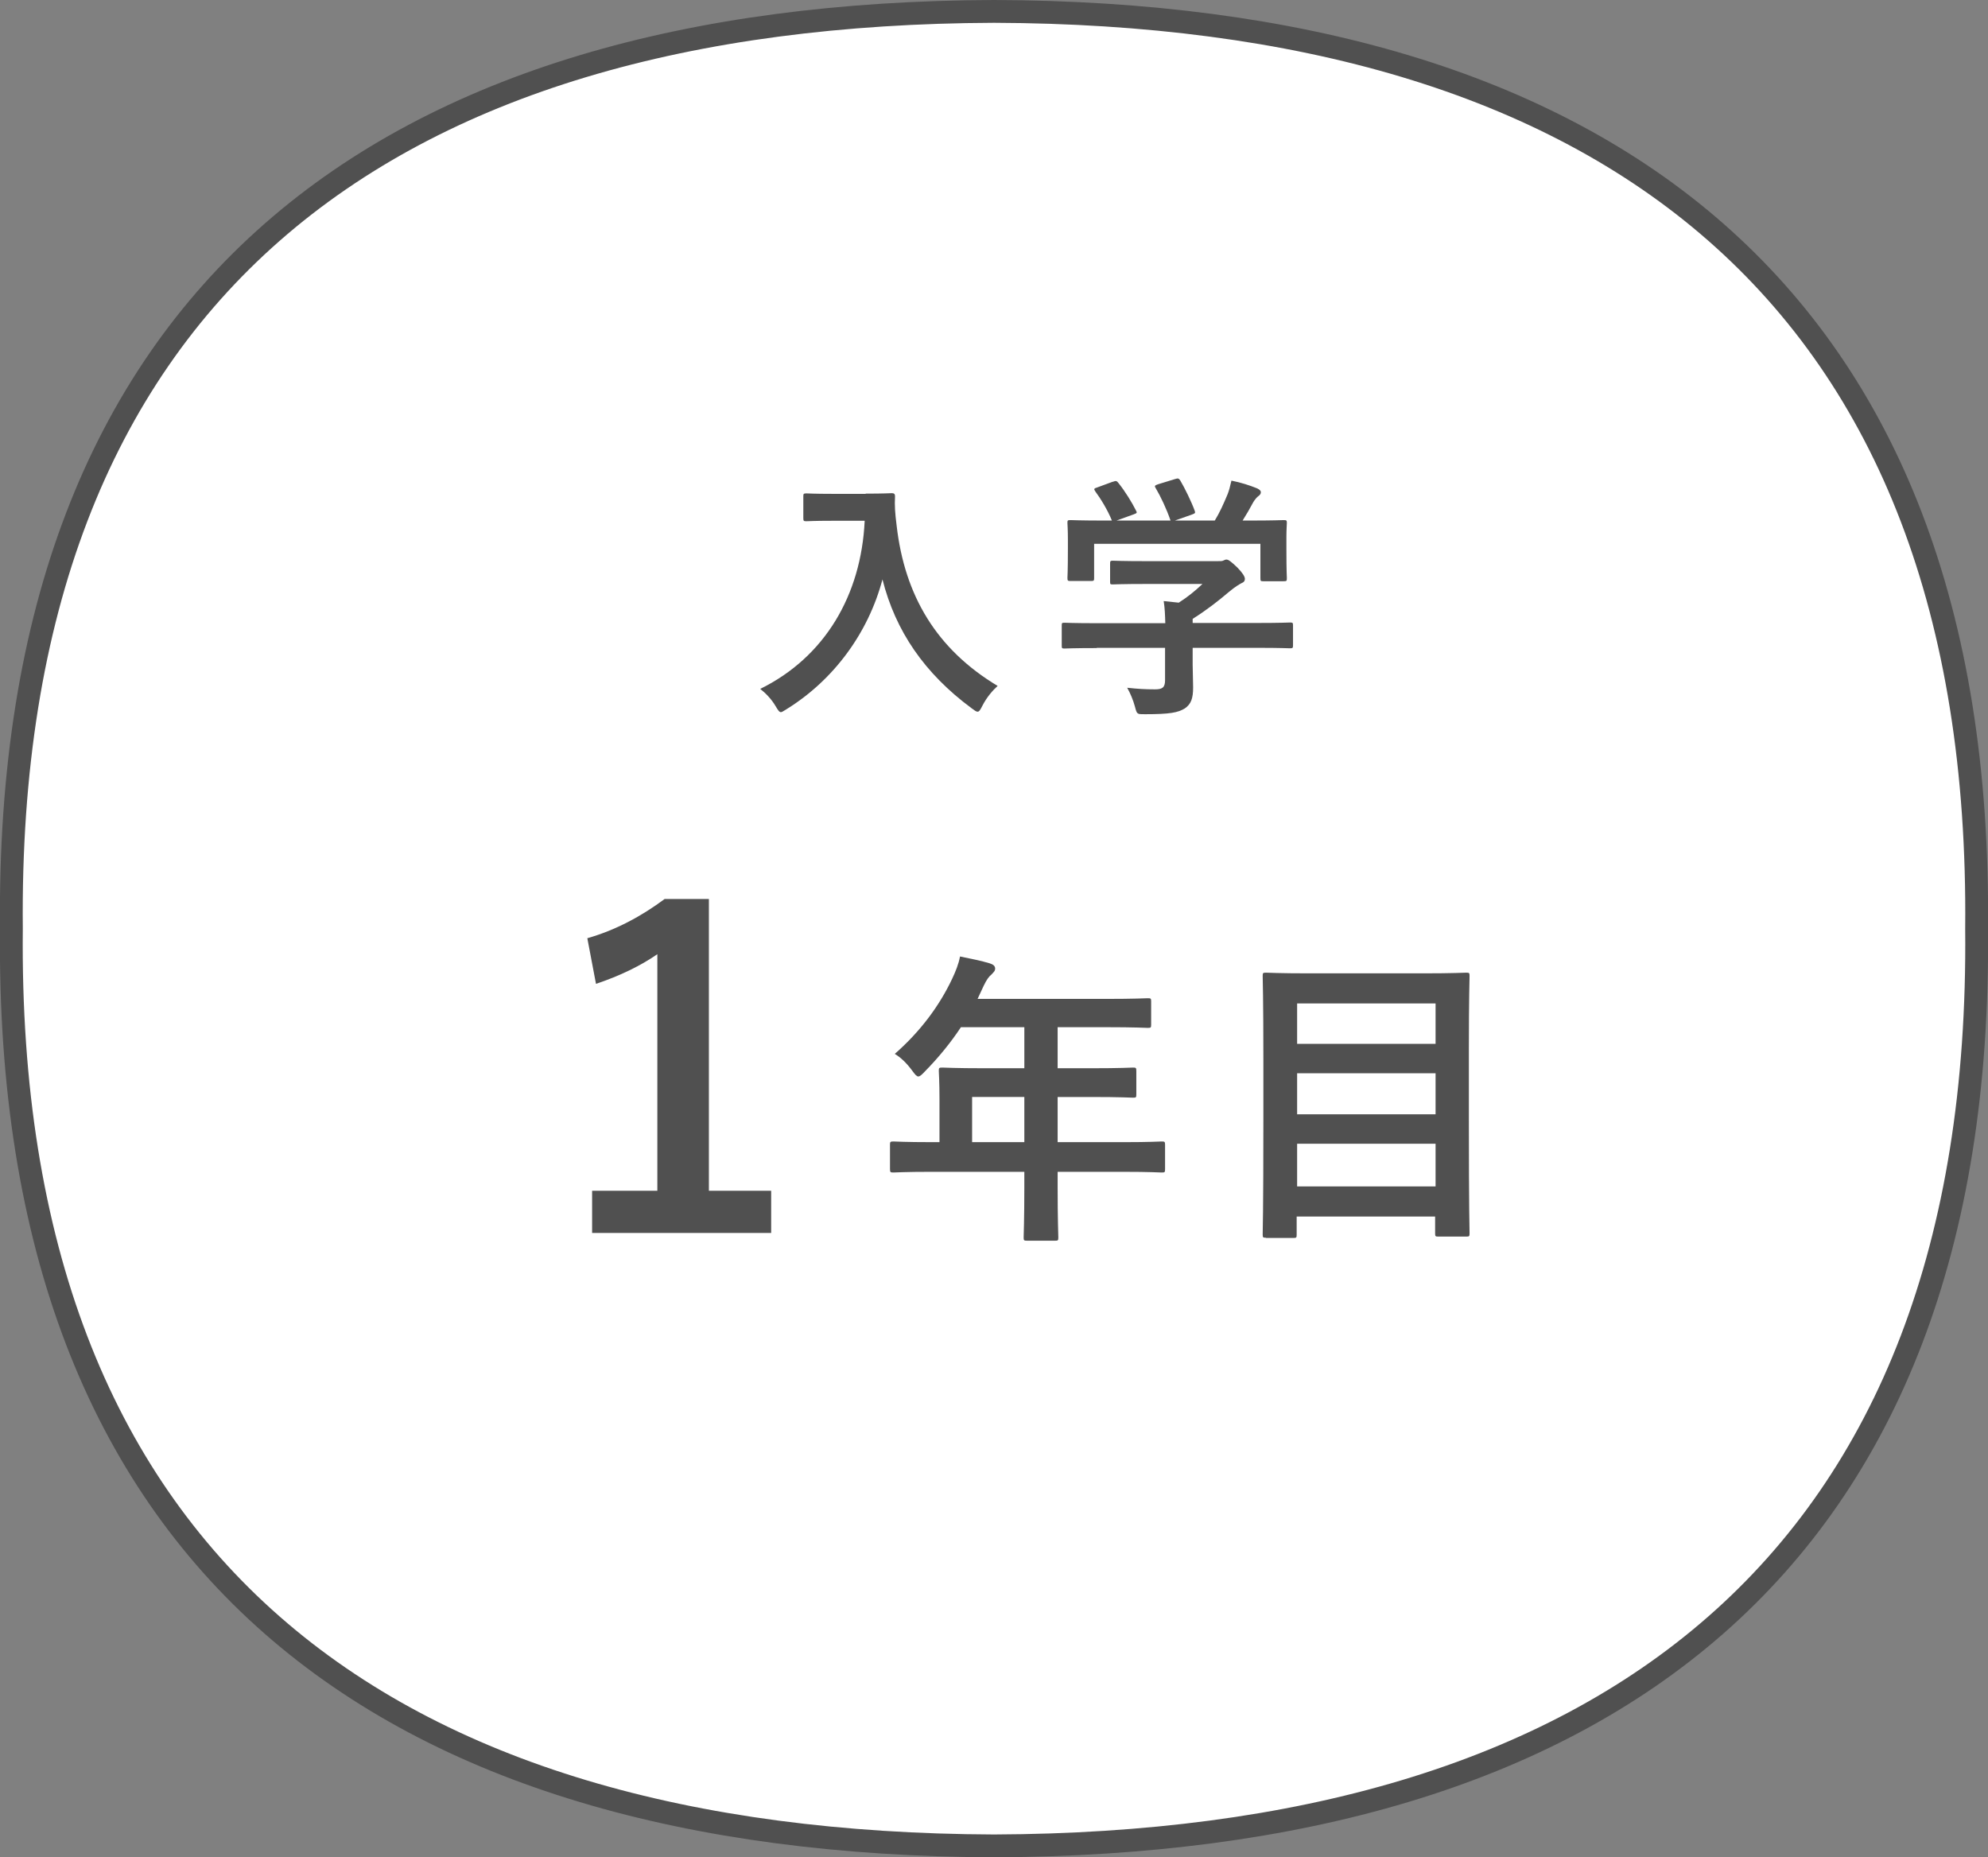
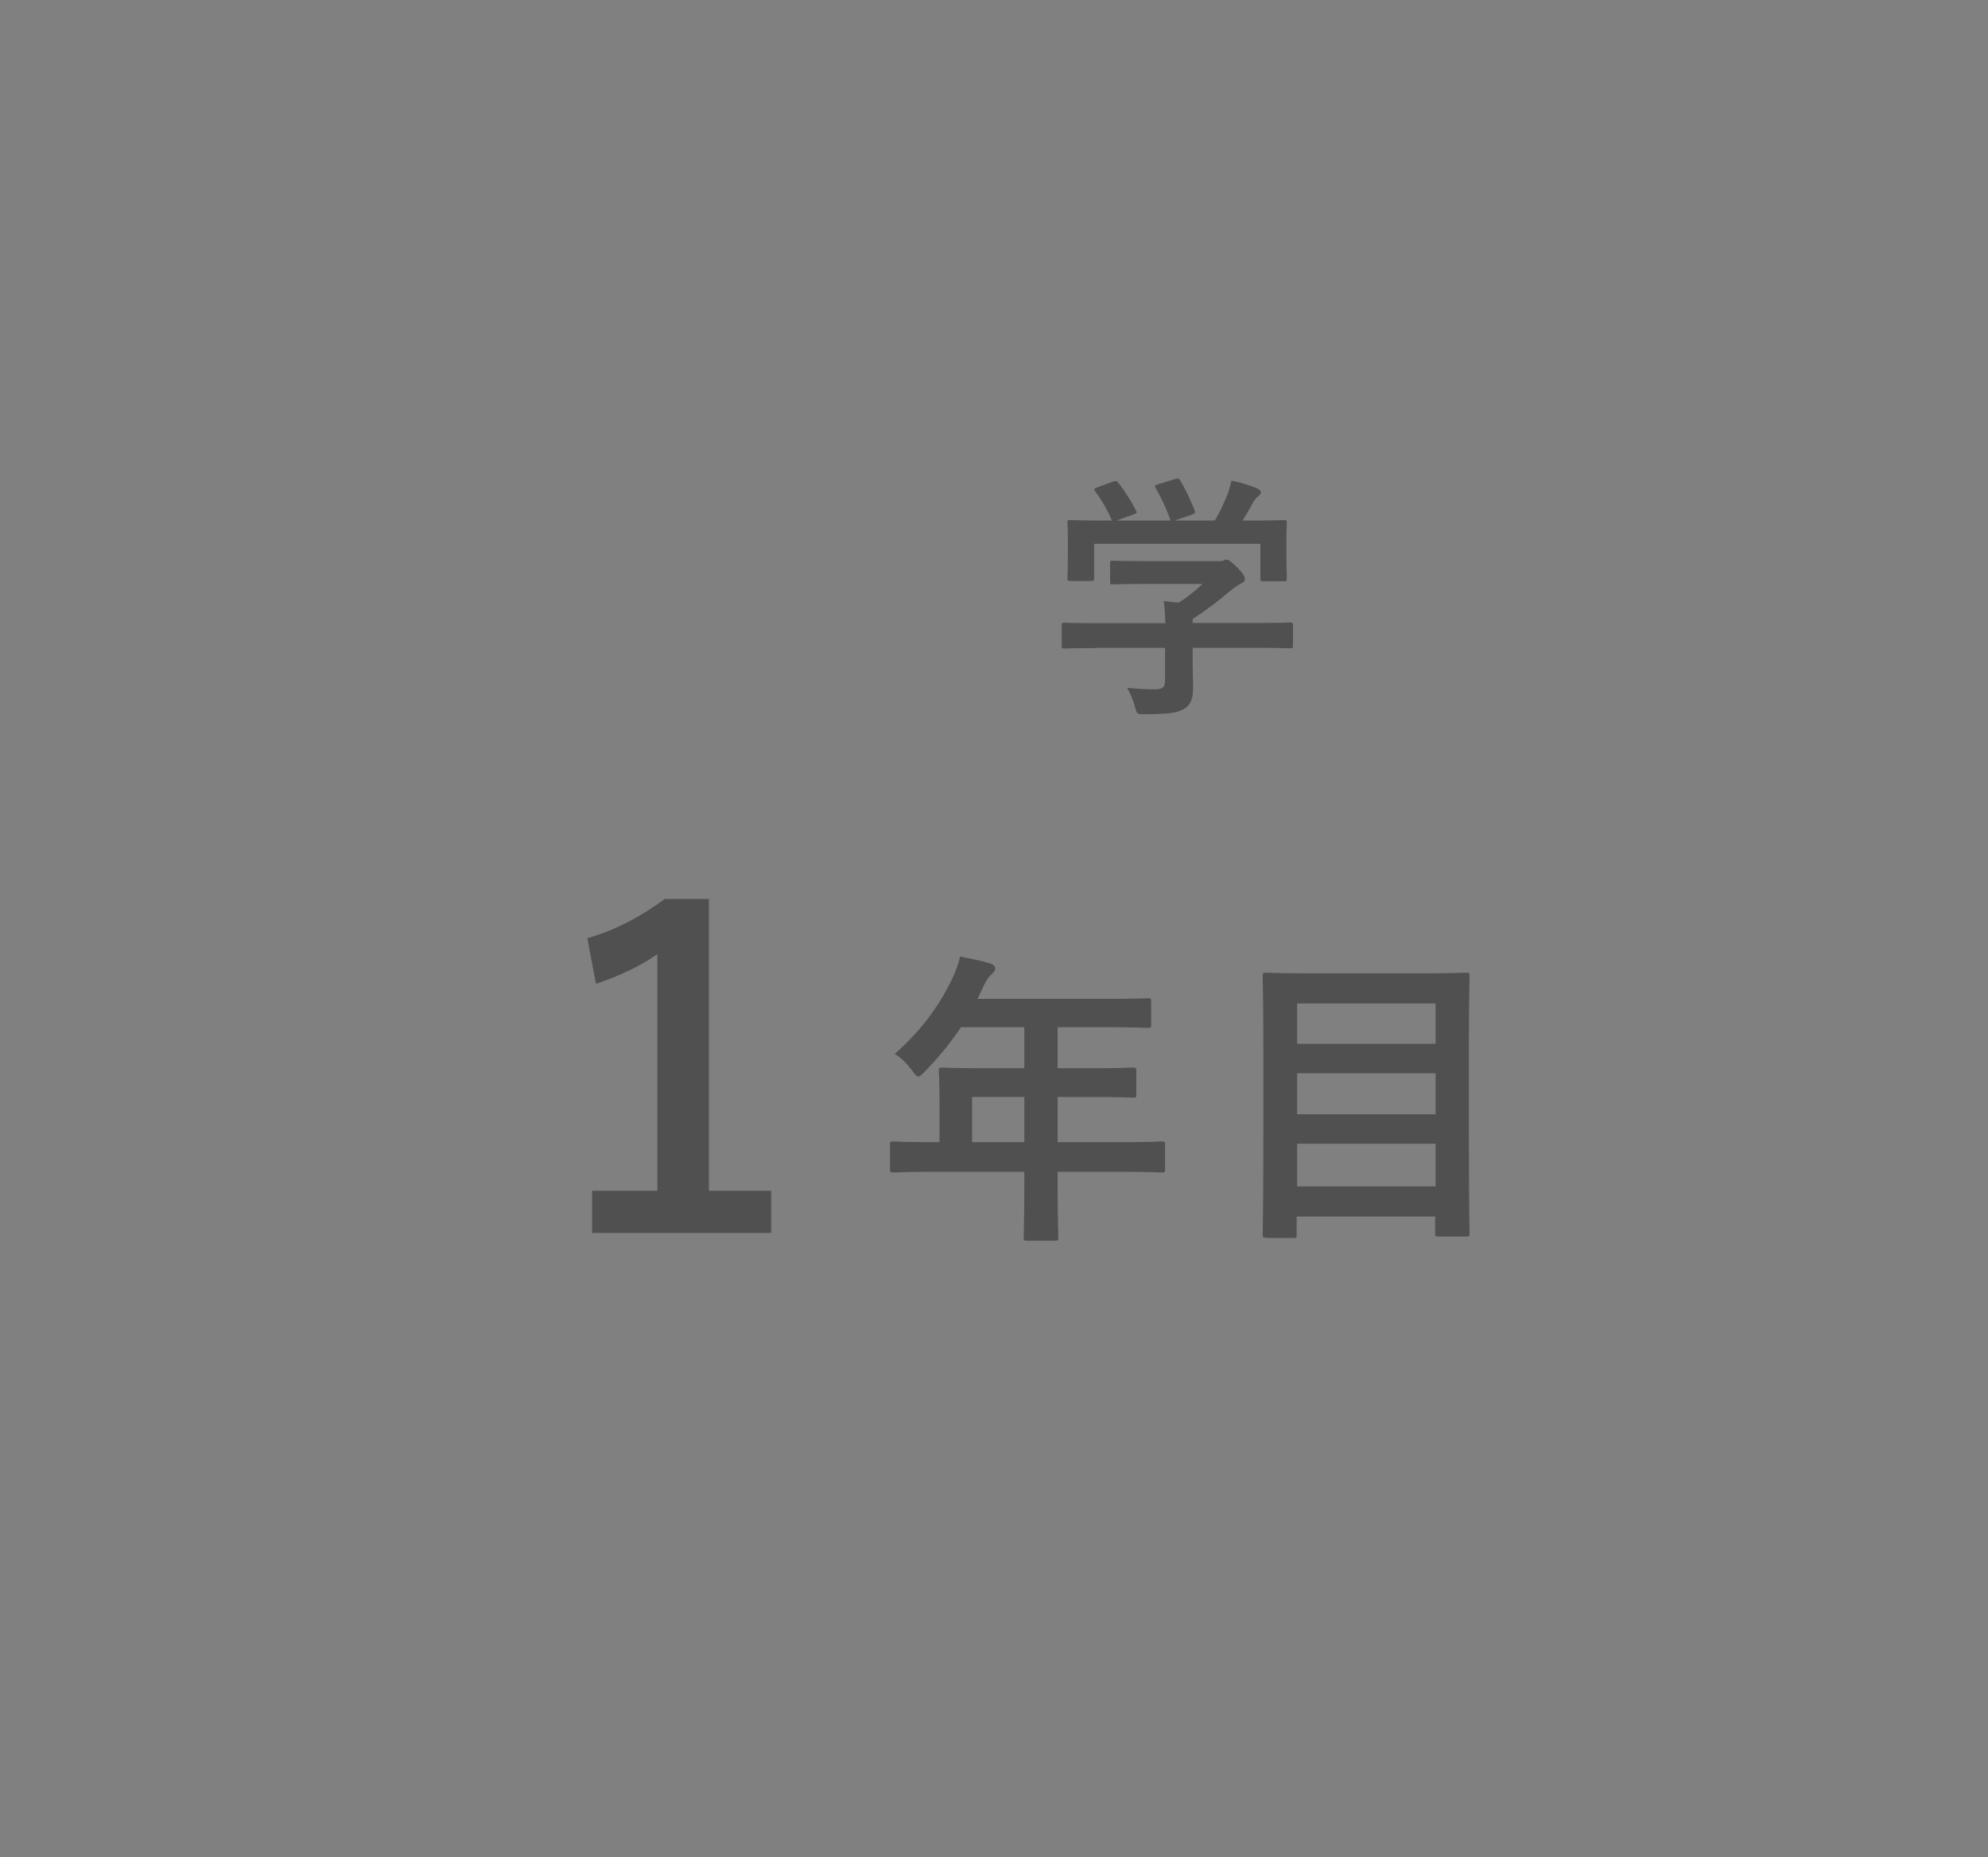
<svg xmlns="http://www.w3.org/2000/svg" id="_レイヤー_2" data-name="レイヤー 2" viewBox="0 0 87.16 81.42">
  <rect x="0" y="0" width="87.16" height="81.42" fill="#808080" stroke="none" />
  <defs>
    <style>
      .cls-1 {
        fill: #fff;
        stroke: #505050;
        stroke-miterlimit: 10;
      }

      .cls-2 {
        fill: #505050;
      }
    </style>
  </defs>
  <g id="_レイヤー_1-2" data-name="レイヤー 1">
    <g>
-       <path class="cls-1" d="M86.66,40.71C86.94,12.82,70.26.59,43.58.5,16.91.6.22,12.81.5,40.71c-.29,27.89,16.4,40.11,43.08,40.21,26.67-.1,43.36-12.31,43.08-40.21h0Z" />
      <g>
-         <path class="cls-2" d="M37.95,21.64c.82,0,1.07-.02,1.14-.02.1,0,.15.02.15.14-.02.41,0,.72.07,1.27.35,3.08,1.75,5.43,4.43,7.04-.21.19-.47.48-.67.87-.09.18-.14.26-.21.26-.06,0-.14-.06-.26-.15-2.07-1.53-3.34-3.39-3.91-5.65-.62,2.34-2.13,4.4-4.19,5.68-.14.08-.21.14-.26.14-.08,0-.13-.09-.24-.27-.18-.31-.45-.58-.67-.75,2.83-1.39,4.43-4.11,4.58-7.37h-1.41c-.82,0-1.07.02-1.14.02-.12,0-.14-.01-.14-.13v-.96c0-.11.01-.13.14-.13.07,0,.32.02,1.14.02h1.46Z" />
        <path class="cls-2" d="M48.09,28.41c-1.01,0-1.36.02-1.42.02-.11,0-.12-.01-.12-.13v-.88c0-.11.01-.12.12-.12.07,0,.41.02,1.42.02h3c-.01-.36-.02-.66-.07-.97l.66.07c.39-.25.7-.5,1.04-.82h-2.46c-1.05,0-1.41.02-1.47.02-.11,0-.12-.01-.12-.11v-.8c0-.11.01-.13.12-.13.06,0,.42.02,1.47.02h3.09c.16,0,.23,0,.27-.02.06-.02.09-.05.15-.05.09,0,.21.09.49.36.23.24.32.39.32.49,0,.09-.05.15-.14.18-.11.06-.27.15-.55.38-.47.4-.98.8-1.6,1.19v.18h2.85c1.01,0,1.36-.02,1.42-.02.11,0,.13.01.13.12v.88c0,.11-.01.13-.13.13-.07,0-.41-.02-1.42-.02h-2.85v.74c0,.27.02.7.02.99,0,.49-.09.74-.37.93-.3.18-.65.25-1.74.25-.35,0-.35.01-.44-.33-.08-.3-.21-.6-.34-.83.46.05.78.07,1.22.07.32,0,.44-.08.44-.4v-1.42h-3ZM48.79,21.12c.15-.06.18-.03.25.06.29.36.59.85.76,1.19.06.11.06.12-.1.18l-.75.27h2.37c-.17-.5-.44-1.07-.65-1.42-.07-.11-.03-.12.1-.17l.75-.23c.14-.05.17-.02.23.07.19.32.48.91.63,1.32.03.1.03.11-.13.17l-.74.26h1.75c.22-.36.38-.72.56-1.15.06-.15.11-.33.17-.6.41.08.81.21,1.13.34.1.05.16.1.16.17s-.05.13-.11.17-.16.16-.22.26c-.16.3-.3.54-.47.81h.3c1.06,0,1.44-.02,1.5-.02.12,0,.14.01.14.12,0,.07-.02.29-.02.62v.52c0,1.03.02,1.21.02,1.28,0,.13-.01.14-.14.14h-.9c-.11,0-.12-.01-.12-.14v-1.5h-7.29v1.5c0,.11-.01.13-.13.13h-.9c-.12,0-.14-.01-.14-.13,0-.08.02-.26.02-1.29v-.42c0-.42-.02-.63-.02-.71,0-.11.01-.12.14-.12.07,0,.44.02,1.5.02h.31c-.19-.47-.5-.97-.73-1.28-.07-.1-.06-.13.08-.17l.68-.25Z" />
      </g>
      <g>
        <path class="cls-2" d="M40.86,51.37c-1.19,0-1.61.03-1.69.03-.13,0-.15-.01-.15-.15v-1.07c0-.12.01-.14.15-.14.08,0,.5.03,1.69.03h.33v-1.9c0-.77-.03-1.14-.03-1.22,0-.14.01-.15.16-.15.08,0,.54.03,1.86.03h1.73v-1.8h-2.78c-.45.68-.98,1.33-1.58,1.94-.14.15-.22.22-.29.22s-.14-.08-.27-.26c-.26-.35-.5-.57-.76-.73,1.12-.98,1.95-2.1,2.51-3.28.16-.34.29-.66.35-.99.49.1.94.19,1.3.3.16.05.24.12.24.23s-.07.16-.16.26c-.11.09-.2.2-.34.49l-.27.58h5.6c1.31,0,1.78-.03,1.86-.03.14,0,.15.01.15.15v1c0,.14-.01.15-.15.15-.08,0-.54-.03-1.86-.03h-2.09v1.8h1.45c1.33,0,1.78-.03,1.86-.03.12,0,.14.01.14.15v1.02c0,.14-.01.15-.14.15-.08,0-.53-.03-1.86-.03h-1.45v1.98h2.87c1.19,0,1.61-.03,1.69-.03.13,0,.15.01.15.14v1.07c0,.14-.01.15-.15.15-.08,0-.5-.03-1.69-.03h-2.87v.66c0,1.42.03,2.14.03,2.21,0,.14-.01.15-.15.15h-1.21c-.15,0-.16-.01-.16-.15,0-.08.03-.79.03-2.21v-.66h-4.05ZM44.91,50.07v-1.98h-2.29v1.98h2.29Z" />
        <path class="cls-2" d="M55.51,54.26c-.14,0-.15-.01-.15-.15,0-.09.03-.96.03-5.01v-2.66c0-2.67-.03-3.55-.03-3.65,0-.14.01-.15.15-.15.09,0,.57.03,1.88.03h5.01c1.31,0,1.79-.03,1.88-.03.14,0,.15.01.15.15,0,.08-.03.96-.03,3.2v3.08c0,4.05.03,4.9.03,4.99,0,.14-.01.15-.15.15h-1.21c-.14,0-.15-.01-.15-.15v-.73h-6.07v.79c0,.14-.01.15-.16.15h-1.19ZM56.87,45.76h6.07v-1.77h-6.07v1.77ZM62.94,48.85v-1.8h-6.07v1.8h6.07ZM62.94,52.01v-1.87h-6.07v1.87h6.07Z" />
      </g>
      <path class="cls-2" d="M31.08,52.2h2.73v1.85h-7.85v-1.85h2.86v-10.37c-.72.5-1.64.95-2.69,1.3l-.38-2c1.26-.36,2.38-.97,3.39-1.72h1.94v12.79Z" />
    </g>
  </g>
</svg>